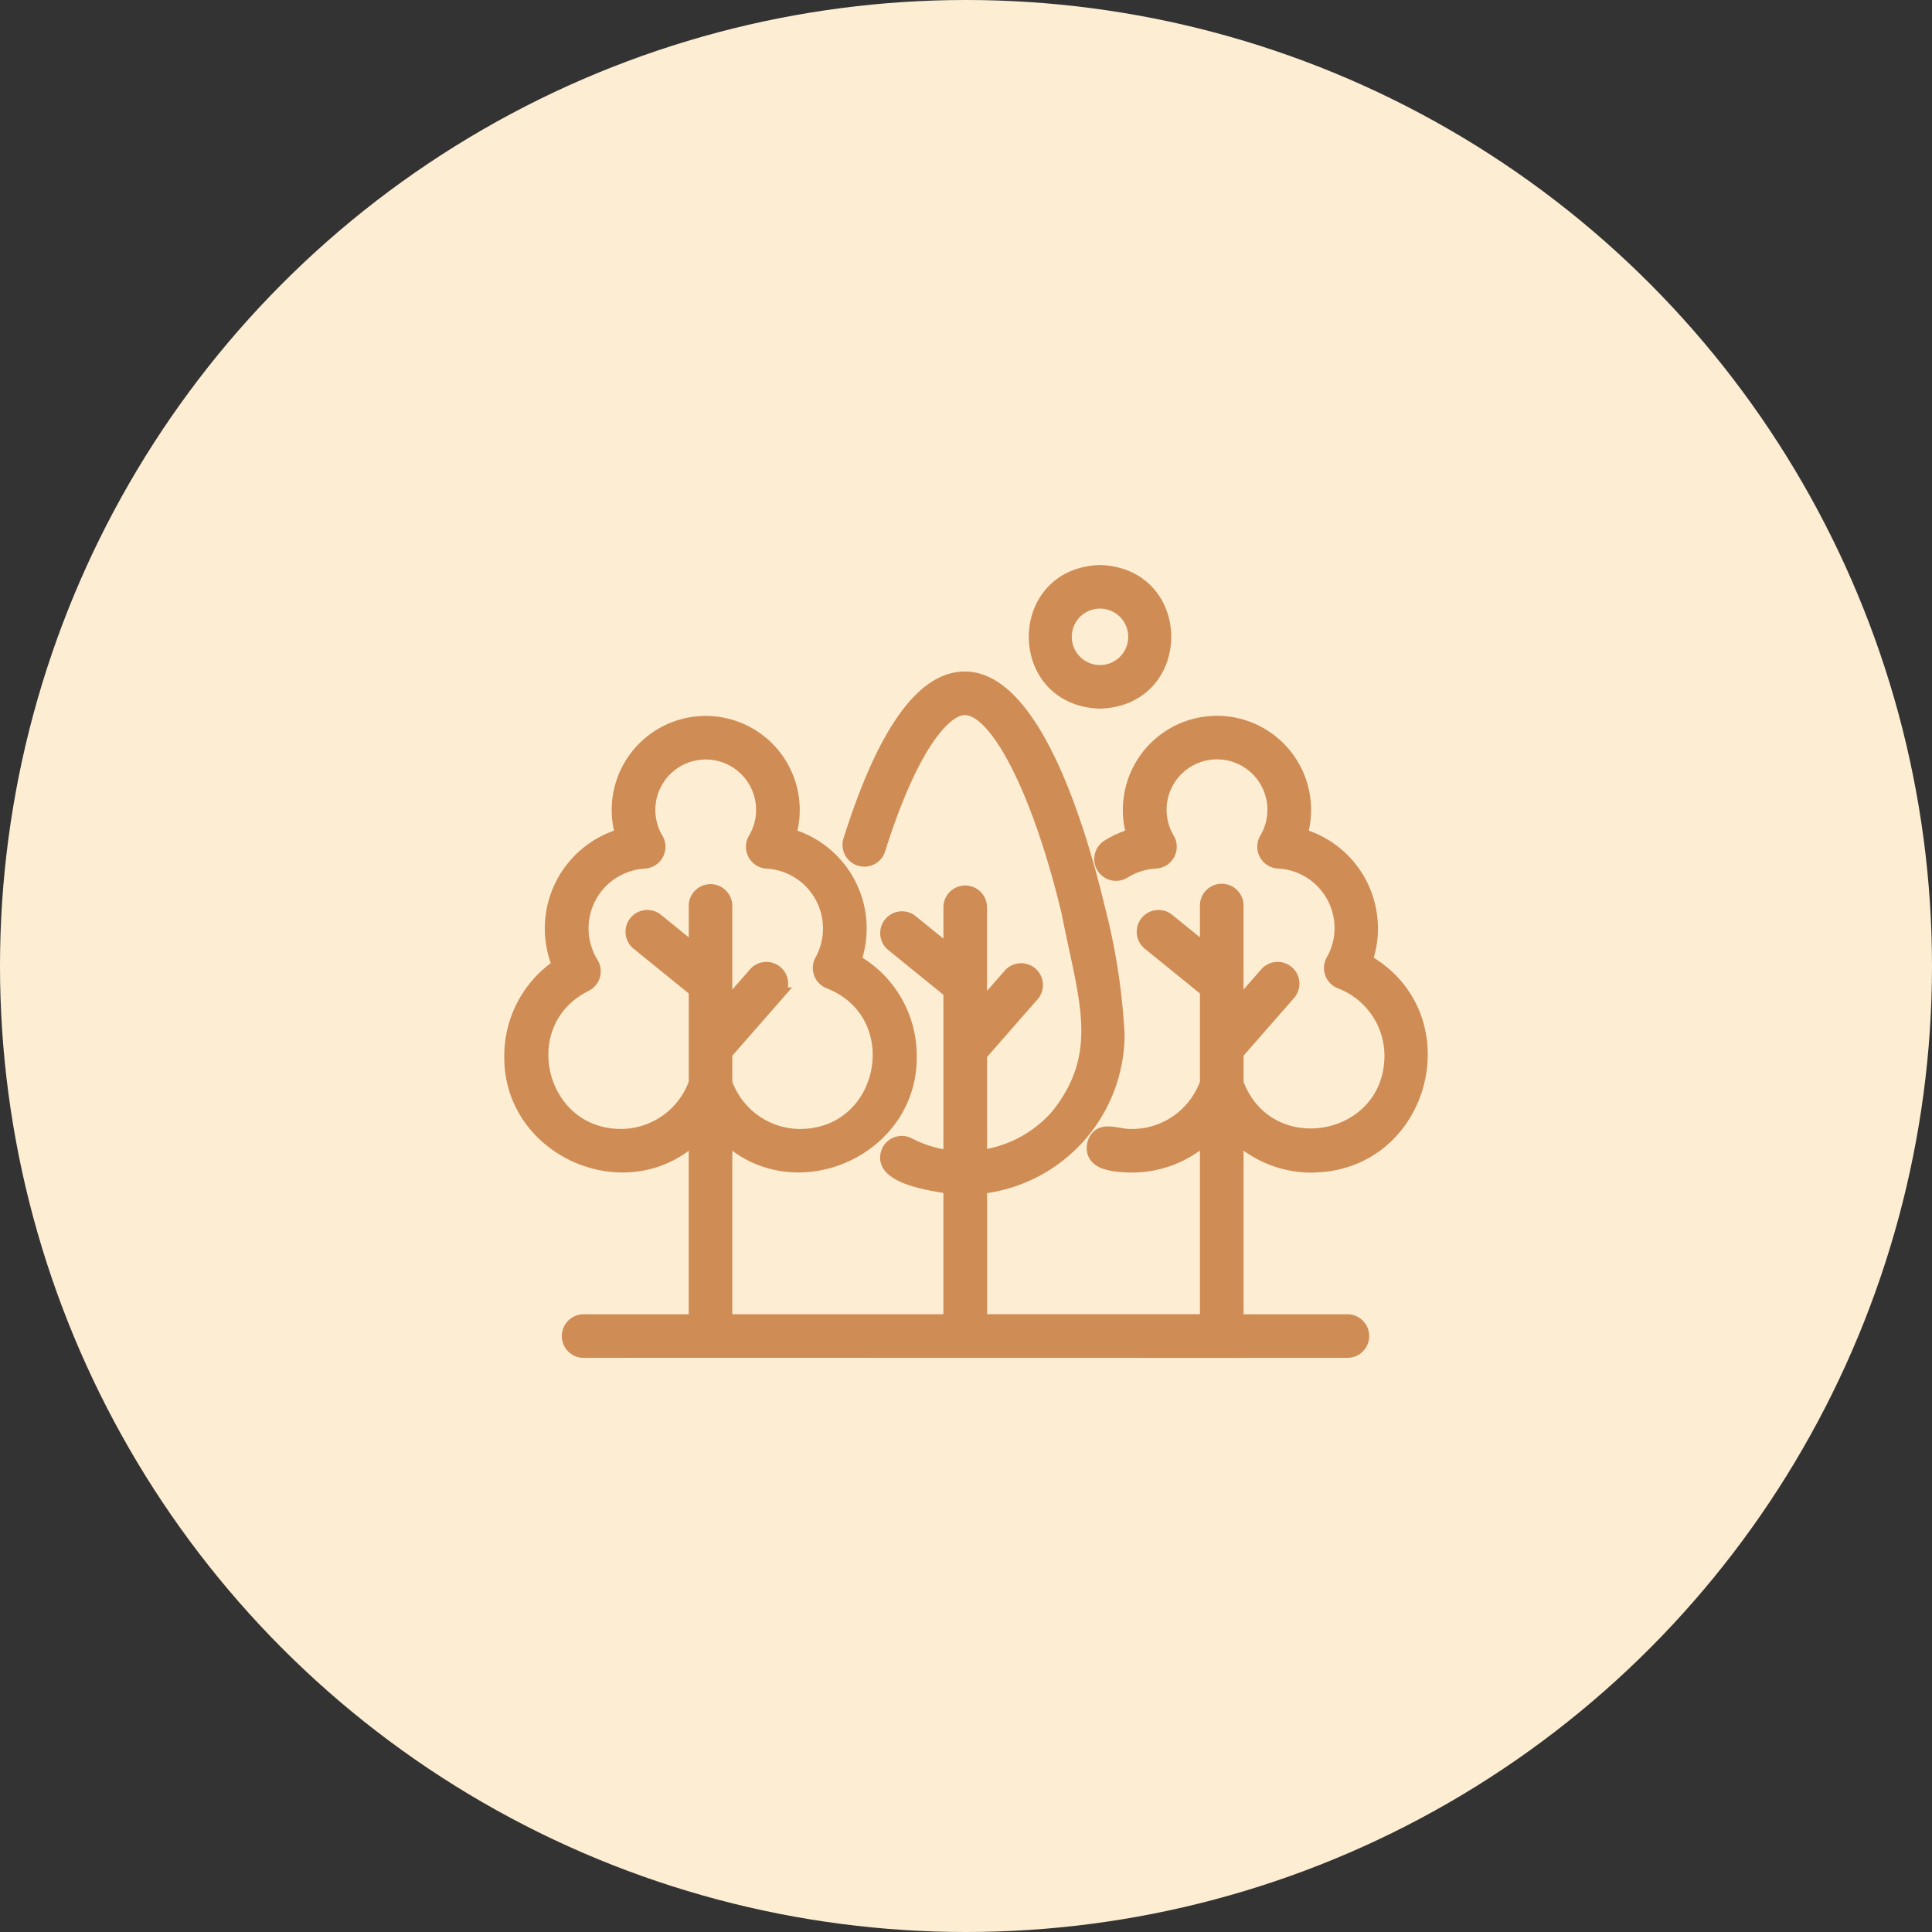
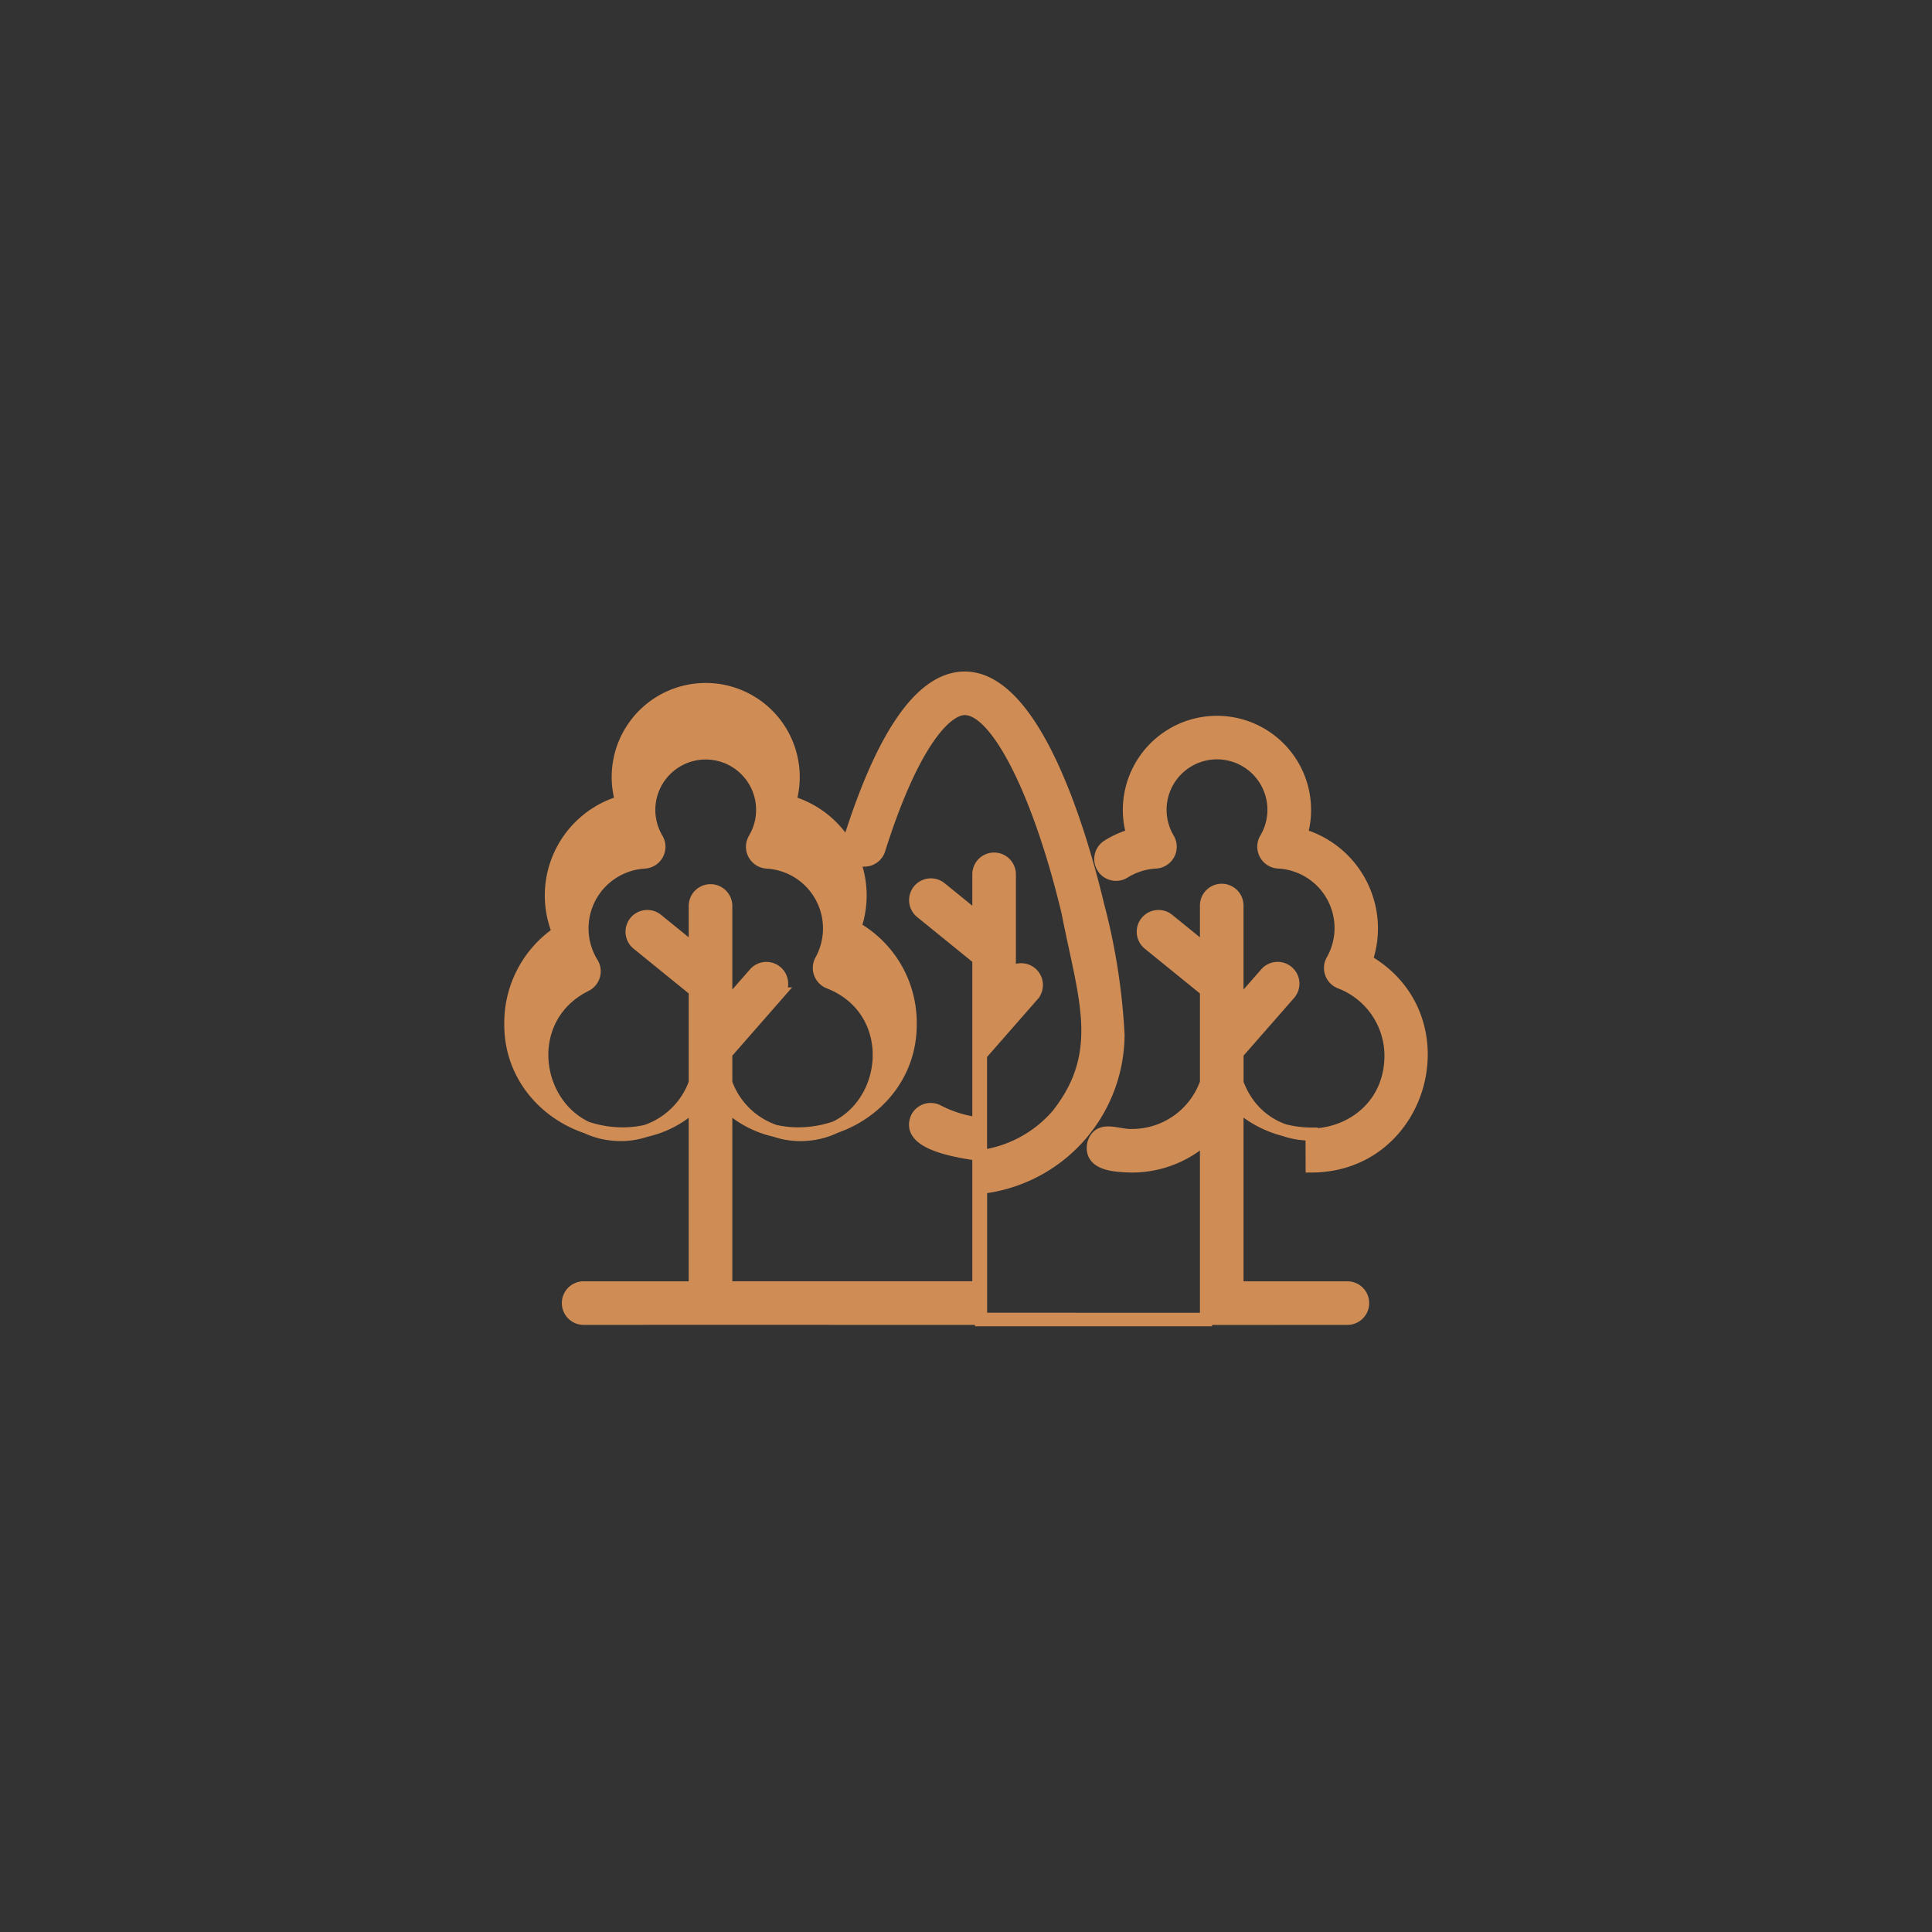
<svg xmlns="http://www.w3.org/2000/svg" width="159" height="159" viewBox="0 0 159 159">
  <rect x="0" y="0" width="159" height="159" fill="#333333" stroke="none" />
  <g id="icon" transform="translate(-706 -758)">
-     <circle id="Ellipse_950" data-name="Ellipse 950" cx="79.5" cy="79.5" r="79.5" transform="translate(706 758)" fill="#fdeed3" />
    <g id="noun-nature-7330883" transform="translate(691.968 671.4)">
-       <path id="Path_6201" data-name="Path 6201" d="M121.983,300.8c9.258-.042,12.52-12.371,4.508-16.956a8.035,8.035,0,0,0-5.351-10.351,7.246,7.246,0,1,0-14.2-2.027,6.957,6.957,0,0,0,.3,2.031,7.882,7.882,0,0,0-2.05.909,1.294,1.294,0,0,0,1.381,2.189,5.43,5.43,0,0,1,2.59-.812,1.3,1.3,0,0,0,1.038-1.953,4.649,4.649,0,1,1,7.98,0,1.3,1.3,0,0,0,1.048,1.95,5.405,5.405,0,0,1,5.135,5.4,5.334,5.334,0,0,1-.7,2.648,1.291,1.291,0,0,0,.656,1.843,6.448,6.448,0,0,1,4.152,6.05c-.065,7.217-10.089,8.97-12.595,2.205v-2.435l4.32-4.934a1.294,1.294,0,0,0-1.947-1.7l-2.377,2.713v-8.245a1.293,1.293,0,0,0-2.587,0v3.667l-3.094-2.512a1.293,1.293,0,0,0-1.63,2.008l4.724,3.835v7.58a6.459,6.459,0,0,1-6.1,4.31c-1.158.055-2.7-.841-3.175.708-.369,1.791,1.9,1.843,3.175,1.879a9.038,9.038,0,0,0,6.1-2.364v15.017H94.77v-10.9a12.747,12.747,0,0,0,11.314-12.575,52.353,52.353,0,0,0-1.678-10.7c-1.345-5.626-5.109-18.712-10.972-18.712-3.505,0-6.7,4.495-9.5,13.361a1.295,1.295,0,1,0,2.48.744c2.684-8.492,5.387-11.518,7.02-11.518,2.622,0,6.1,6.878,8.456,16.734,1.368,7.03,3.214,11.5-.825,16.637a10.035,10.035,0,0,1-6.3,3.418V291.6l4.32-4.934a1.294,1.294,0,0,0-1.947-1.7l-2.377,2.713v-8.245a1.294,1.294,0,0,0-2.587,0v3.667l-3.094-2.512a1.293,1.293,0,0,0-1.63,2.008l4.724,3.835v13.529a9.779,9.779,0,0,1-3.331-1.031,1.293,1.293,0,0,0-1.743.556c-.98,2.241,3.612,2.82,5.073,3.065v10.907H73.8v-15.02c5.636,5.29,15.278,1.061,15.178-6.719a9.008,9.008,0,0,0-4.566-7.874,8.033,8.033,0,0,0-5.355-10.351,7.238,7.238,0,1,0-13.892,0,8.034,8.034,0,0,0-5.2,10.754,9.009,9.009,0,0,0-3.932,7.473c-.1,7.78,9.542,12.01,15.178,6.719v15.023H62.028a1.294,1.294,0,0,0,0,2.587c15.973-.01,46.922.01,62.892,0a1.293,1.293,0,1,0,0-2.587h-9.048v-15.02a9.058,9.058,0,0,0,6.1,2.364Zm-56.859-2.59c-6.807-.019-8.989-9.293-2.868-12.31a1.3,1.3,0,0,0,.521-1.846,5.427,5.427,0,0,1,4.3-8.268,1.3,1.3,0,0,0,1.044-1.953,4.646,4.646,0,1,1,7.98,0,1.3,1.3,0,0,0,1.044,1.953,5.432,5.432,0,0,1,4.443,8.045,1.3,1.3,0,0,0,.66,1.84c6.638,2.593,4.776,12.5-2.348,12.542a6.477,6.477,0,0,1-6.1-4.3v-2.419l4.32-4.934a1.294,1.294,0,0,0-1.947-1.7L73.8,287.569v-8.245a1.294,1.294,0,0,0-2.587,0v3.667l-3.094-2.512a1.293,1.293,0,0,0-1.63,2.008l4.724,3.835v7.589a6.474,6.474,0,0,1-6.1,4.3Z" transform="translate(0 -118.201)" fill="#cf8c55" stroke="#cf8c55" stroke-width="1" />
-       <path id="Path_6202" data-name="Path 6202" d="M687.169,144.419c7.153-.226,7.149-10.593,0-10.819C680.02,133.826,680.024,144.2,687.169,144.419Zm0-8.232a2.823,2.823,0,0,1,0,5.646A2.823,2.823,0,0,1,687.169,136.187Z" transform="translate(-582.609)" fill="#cf8c55" stroke="#cf8c55" stroke-width="1" />
+       <path id="Path_6201" data-name="Path 6201" d="M121.983,300.8c9.258-.042,12.52-12.371,4.508-16.956a8.035,8.035,0,0,0-5.351-10.351,7.246,7.246,0,1,0-14.2-2.027,6.957,6.957,0,0,0,.3,2.031,7.882,7.882,0,0,0-2.05.909,1.294,1.294,0,0,0,1.381,2.189,5.43,5.43,0,0,1,2.59-.812,1.3,1.3,0,0,0,1.038-1.953,4.649,4.649,0,1,1,7.98,0,1.3,1.3,0,0,0,1.048,1.95,5.405,5.405,0,0,1,5.135,5.4,5.334,5.334,0,0,1-.7,2.648,1.291,1.291,0,0,0,.656,1.843,6.448,6.448,0,0,1,4.152,6.05c-.065,7.217-10.089,8.97-12.595,2.205v-2.435l4.32-4.934a1.294,1.294,0,0,0-1.947-1.7l-2.377,2.713v-8.245a1.293,1.293,0,0,0-2.587,0v3.667l-3.094-2.512a1.293,1.293,0,0,0-1.63,2.008l4.724,3.835v7.58a6.459,6.459,0,0,1-6.1,4.31c-1.158.055-2.7-.841-3.175.708-.369,1.791,1.9,1.843,3.175,1.879a9.038,9.038,0,0,0,6.1-2.364v15.017H94.77v-10.9a12.747,12.747,0,0,0,11.314-12.575,52.353,52.353,0,0,0-1.678-10.7c-1.345-5.626-5.109-18.712-10.972-18.712-3.505,0-6.7,4.495-9.5,13.361a1.295,1.295,0,1,0,2.48.744c2.684-8.492,5.387-11.518,7.02-11.518,2.622,0,6.1,6.878,8.456,16.734,1.368,7.03,3.214,11.5-.825,16.637a10.035,10.035,0,0,1-6.3,3.418V291.6l4.32-4.934a1.294,1.294,0,0,0-1.947-1.7v-8.245a1.294,1.294,0,0,0-2.587,0v3.667l-3.094-2.512a1.293,1.293,0,0,0-1.63,2.008l4.724,3.835v13.529a9.779,9.779,0,0,1-3.331-1.031,1.293,1.293,0,0,0-1.743.556c-.98,2.241,3.612,2.82,5.073,3.065v10.907H73.8v-15.02c5.636,5.29,15.278,1.061,15.178-6.719a9.008,9.008,0,0,0-4.566-7.874,8.033,8.033,0,0,0-5.355-10.351,7.238,7.238,0,1,0-13.892,0,8.034,8.034,0,0,0-5.2,10.754,9.009,9.009,0,0,0-3.932,7.473c-.1,7.78,9.542,12.01,15.178,6.719v15.023H62.028a1.294,1.294,0,0,0,0,2.587c15.973-.01,46.922.01,62.892,0a1.293,1.293,0,1,0,0-2.587h-9.048v-15.02a9.058,9.058,0,0,0,6.1,2.364Zm-56.859-2.59c-6.807-.019-8.989-9.293-2.868-12.31a1.3,1.3,0,0,0,.521-1.846,5.427,5.427,0,0,1,4.3-8.268,1.3,1.3,0,0,0,1.044-1.953,4.646,4.646,0,1,1,7.98,0,1.3,1.3,0,0,0,1.044,1.953,5.432,5.432,0,0,1,4.443,8.045,1.3,1.3,0,0,0,.66,1.84c6.638,2.593,4.776,12.5-2.348,12.542a6.477,6.477,0,0,1-6.1-4.3v-2.419l4.32-4.934a1.294,1.294,0,0,0-1.947-1.7L73.8,287.569v-8.245a1.294,1.294,0,0,0-2.587,0v3.667l-3.094-2.512a1.293,1.293,0,0,0-1.63,2.008l4.724,3.835v7.589a6.474,6.474,0,0,1-6.1,4.3Z" transform="translate(0 -118.201)" fill="#cf8c55" stroke="#cf8c55" stroke-width="1" />
    </g>
  </g>
</svg>